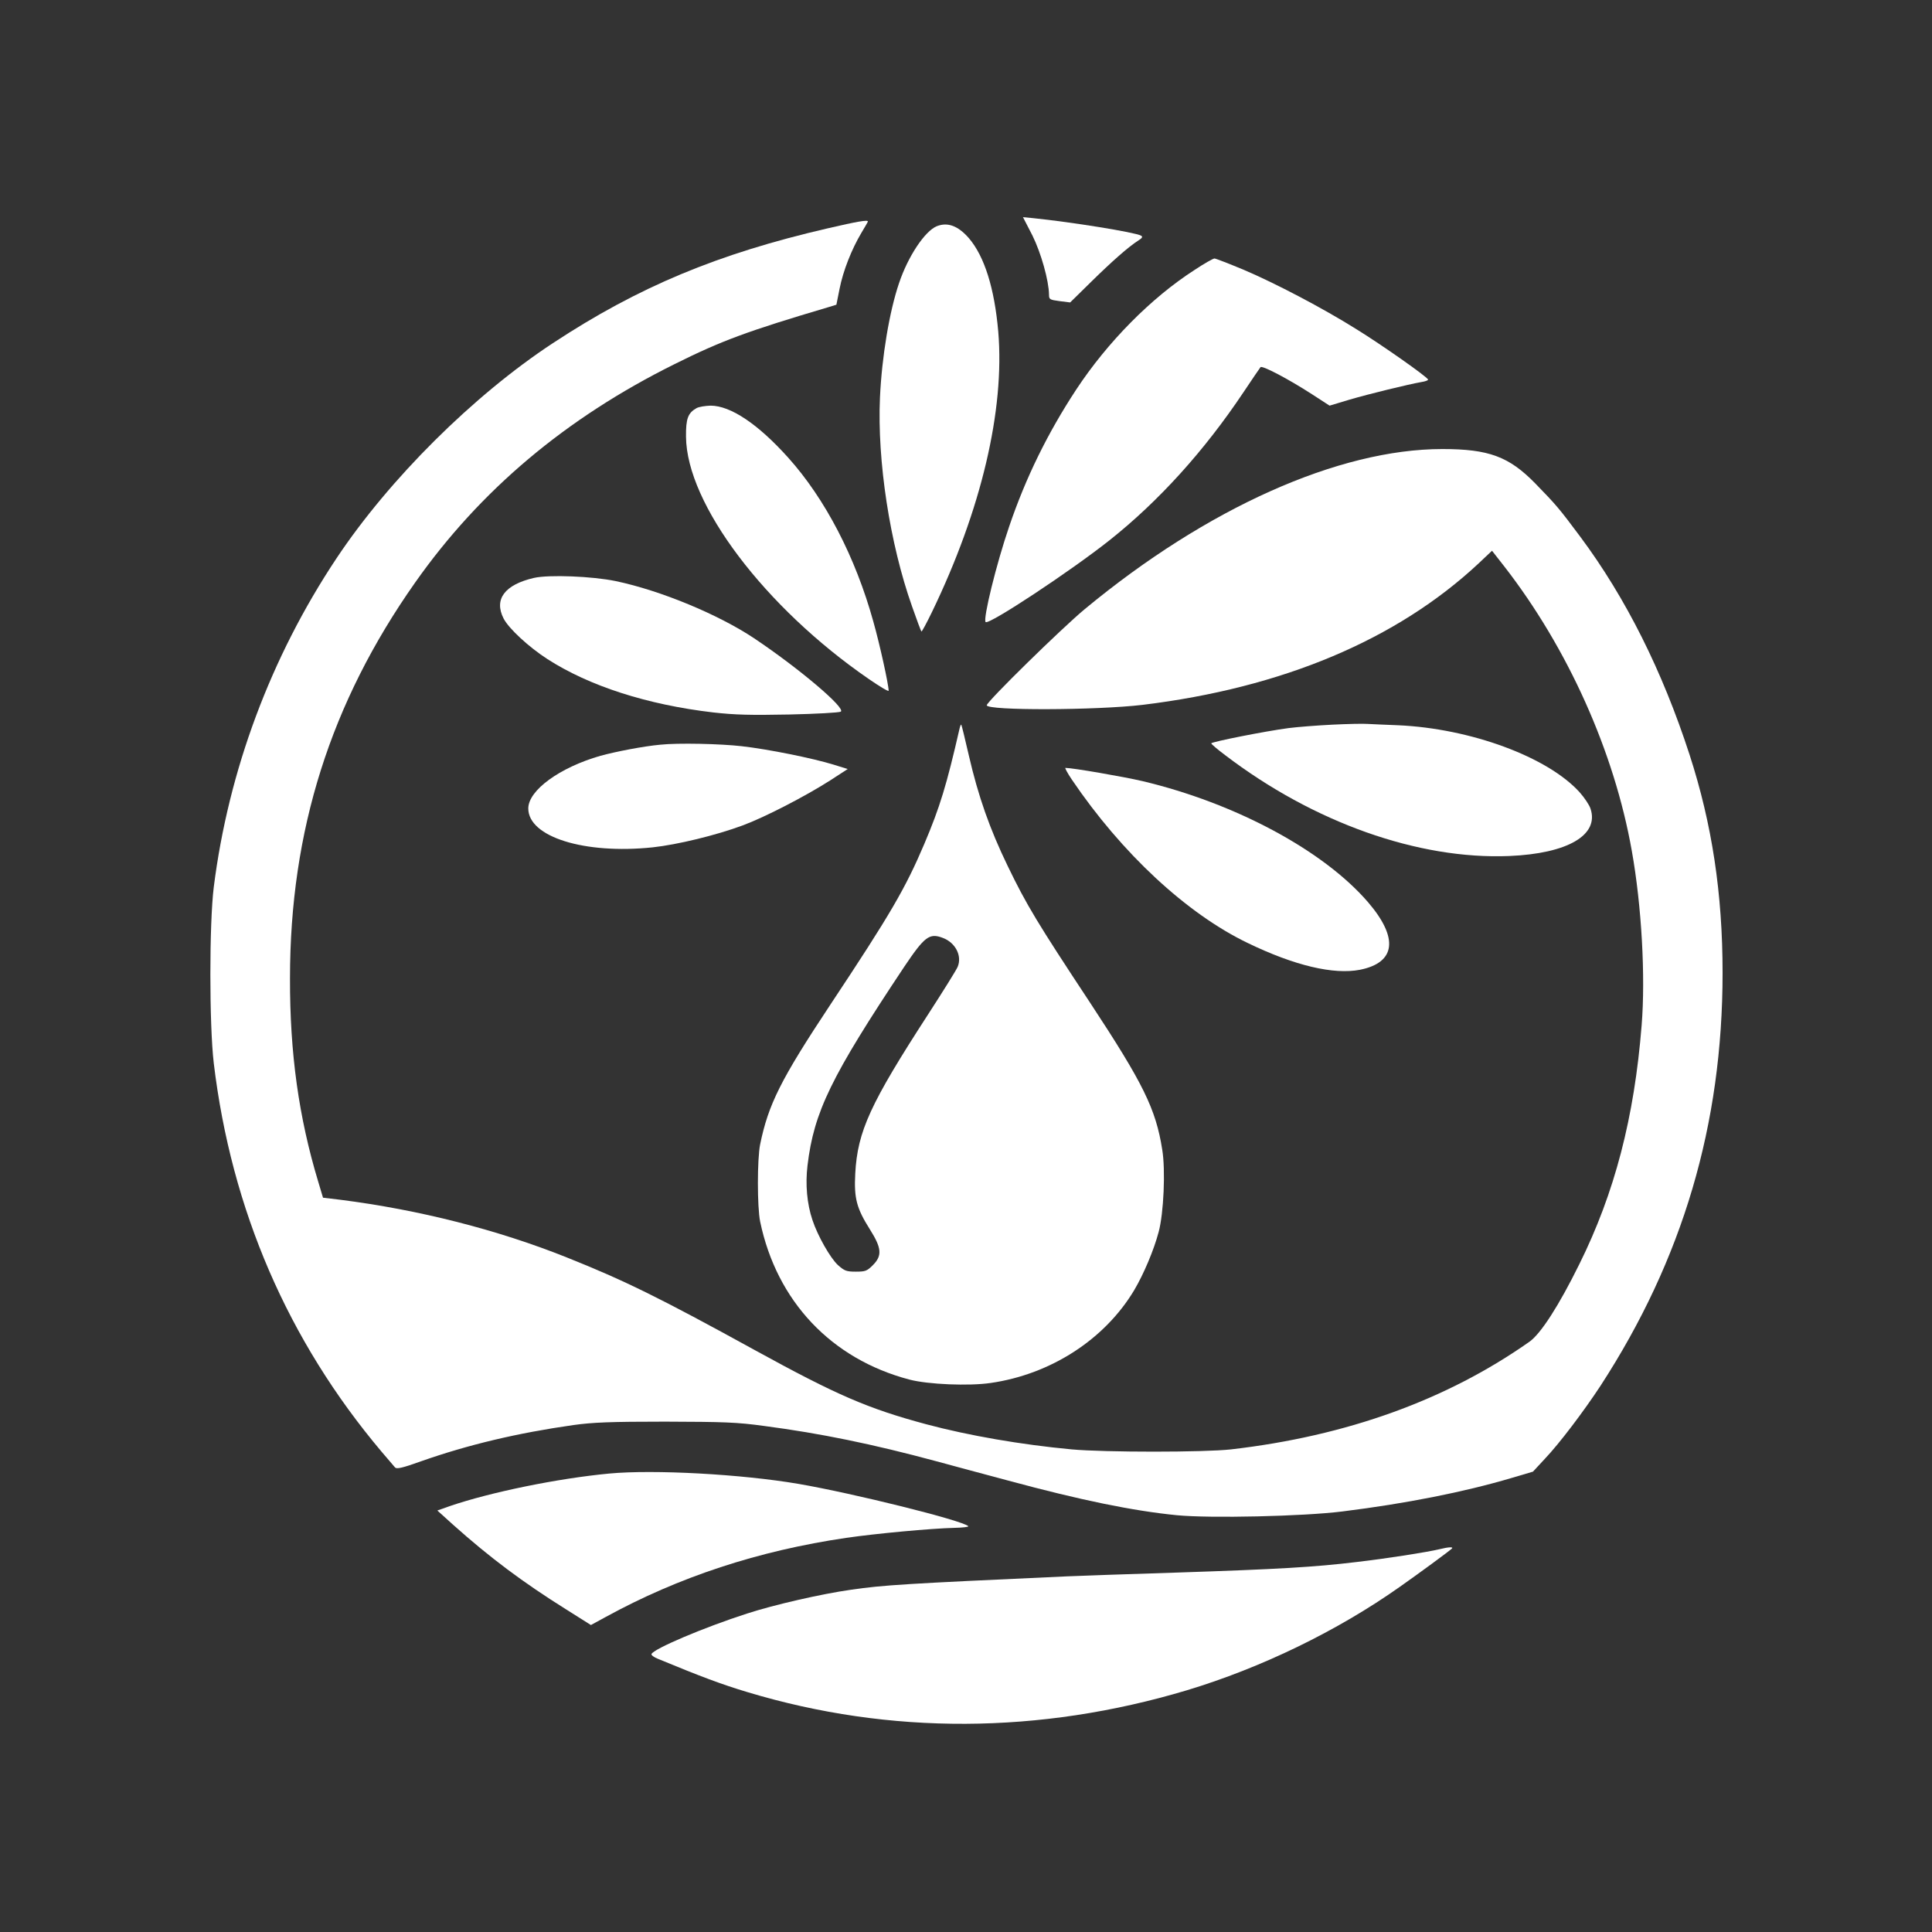
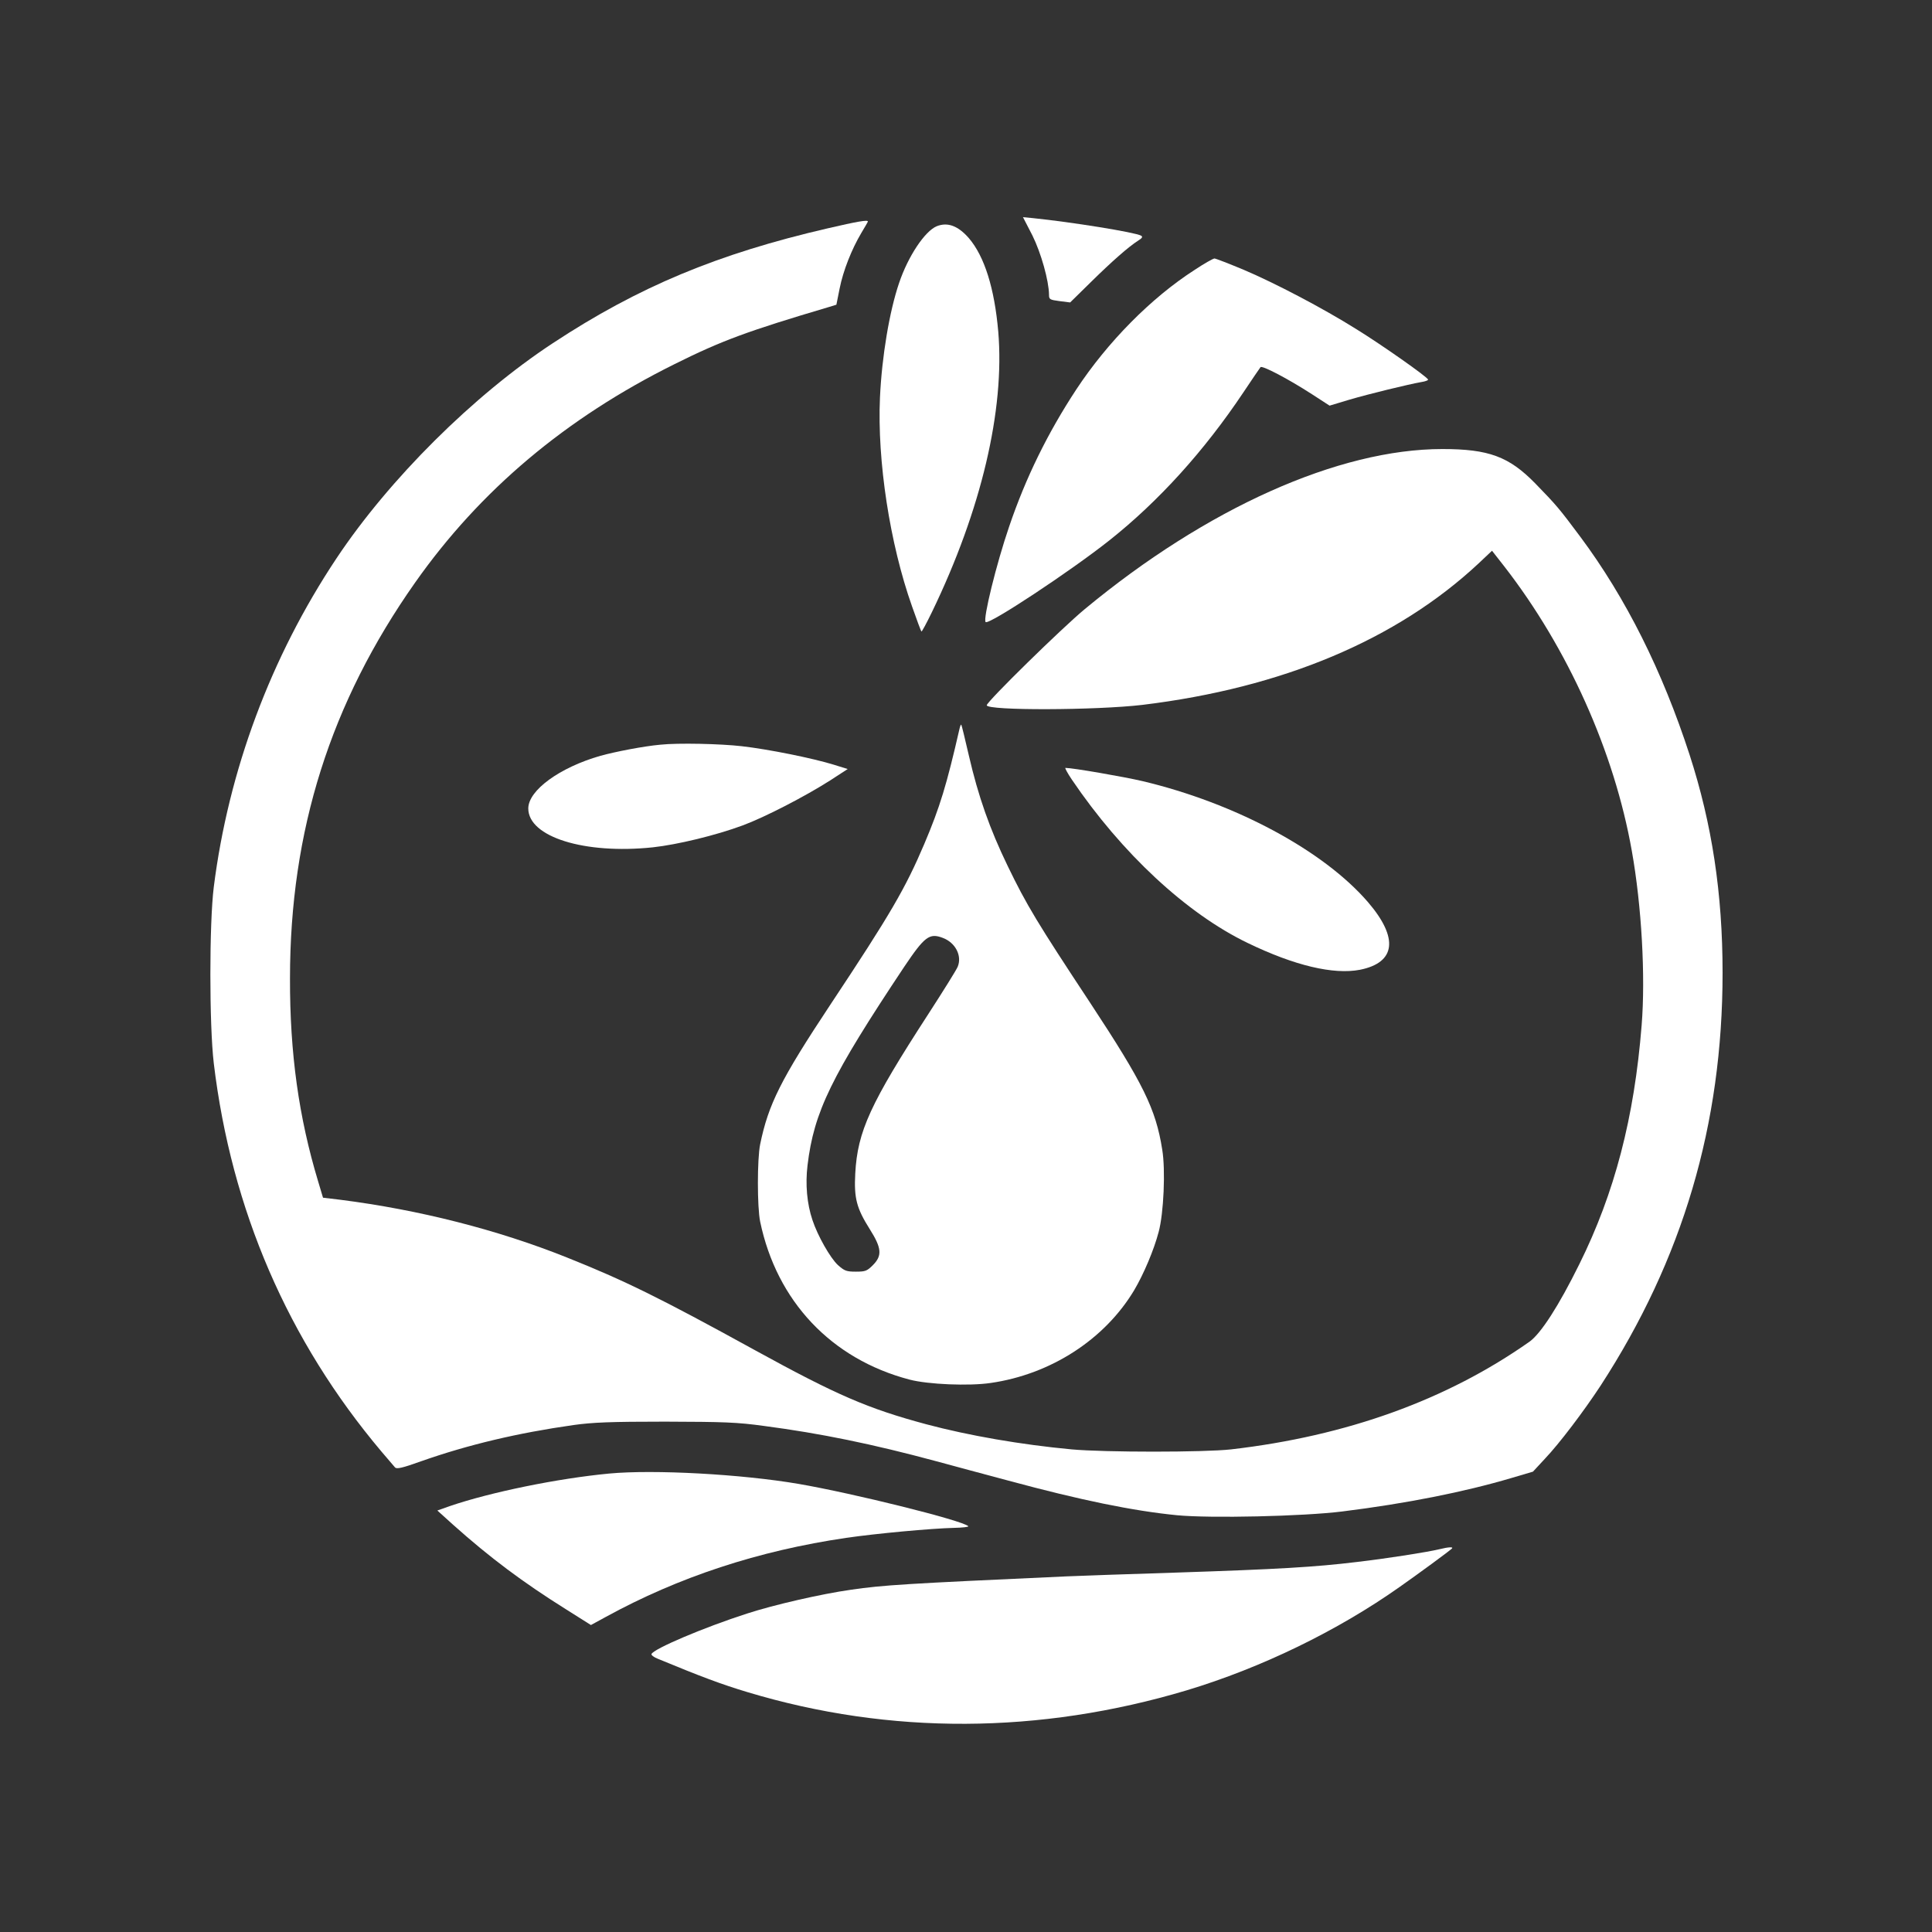
<svg xmlns="http://www.w3.org/2000/svg" version="1.0" width="1024pt" height="1024pt" viewBox="0 0 1024 1024" preserveAspectRatio="xMidYMid meet">
  <rect x="0" y="0" width="1024" height="1024" fill="#333333" stroke="none" />
  <g transform="translate(0,1024) scale(0.1,-0.1)" fill="#ffffff" stroke="none">
    <path d="M5472 8992 c46 -93 87 -239 88 -314 0 -25 4 -27 56 -34 l56 -7 112 110 c111 109 196 184 249 218 21 13 25 20 15 26 -33 18 -369 72 -574 93 l-52 5 50 -97z" />
    <path d="M4388 9030 c-584 -135 -1004 -310 -1458 -609 -420 -276 -867 -720 -1147 -1141 -348 -523 -572 -1124 -650 -1742 -24 -194 -24 -728 0 -933 93 -776 393 -1471 890 -2060 33 -38 65 -76 71 -83 9 -9 38 -3 138 33 250 88 512 150 808 192 101 14 194 18 485 18 314 -1 381 -3 526 -23 297 -39 575 -96 912 -187 89 -24 262 -71 383 -103 381 -103 659 -160 892 -183 176 -17 669 -6 877 20 338 42 645 103 895 177 l115 34 63 68 c78 82 207 253 295 387 436 671 647 1385 647 2189 0 420 -56 789 -175 1156 -144 443 -337 830 -579 1155 -111 149 -127 168 -239 283 -139 142 -246 182 -492 182 -550 0 -1249 -313 -1895 -848 -121 -100 -520 -491 -520 -510 0 -29 579 -27 825 2 742 90 1348 345 1781 749 l72 68 65 -83 c337 -434 583 -982 676 -1508 52 -291 73 -665 52 -925 -39 -489 -143 -888 -330 -1265 -109 -221 -204 -368 -264 -411 -439 -309 -968 -500 -1582 -571 -143 -16 -669 -16 -845 0 -268 25 -545 73 -770 133 -309 83 -474 154 -909 393 -509 280 -691 369 -996 491 -367 147 -784 253 -1201 306 l-92 11 -26 87 c-102 338 -150 677 -149 1076 0 782 215 1461 663 2097 345 490 799 872 1375 1158 251 125 387 175 819 303 l39 12 17 85 c19 96 64 209 115 295 19 32 35 59 35 61 0 10 -57 0 -212 -36z" />
    <path d="M4965 9041 c-63 -26 -152 -159 -200 -302 -51 -150 -91 -389 -101 -606 -15 -335 52 -774 170 -1107 25 -71 47 -131 50 -133 2 -2 27 44 56 104 261 540 386 1070 351 1485 -20 230 -73 399 -156 496 -57 65 -112 86 -170 63z" />
    <path d="M6331 8809 c-230 -148 -461 -382 -627 -634 -151 -230 -267 -466 -355 -725 -68 -198 -140 -492 -125 -507 16 -17 449 269 656 433 261 207 502 473 710 784 46 69 87 129 91 134 9 10 145 -61 272 -143 l94 -61 103 31 c105 31 315 82 383 94 20 3 37 9 36 13 0 12 -248 186 -381 268 -177 111 -431 244 -596 314 -79 33 -149 60 -155 60 -7 0 -55 -27 -106 -61z" />
-     <path d="M3692 8077 c-46 -26 -57 -56 -56 -152 3 -356 418 -905 969 -1284 58 -40 105 -68 105 -62 0 32 -47 246 -81 366 -95 343 -256 652 -452 870 -160 178 -305 275 -411 275 -28 -1 -61 -6 -74 -13z" />
-     <path d="M2830 7177 c-155 -36 -213 -113 -161 -215 27 -53 133 -151 232 -215 222 -143 529 -242 879 -283 116 -13 197 -15 402 -11 142 3 265 10 274 15 30 17 -220 229 -459 389 -189 126 -495 253 -733 303 -125 26 -355 35 -434 17z" />
-     <path d="M7060 6399 c-80 -4 -183 -12 -230 -18 -122 -16 -410 -73 -410 -81 0 -4 33 -32 73 -62 469 -358 1025 -555 1507 -535 309 13 477 111 430 251 -6 19 -32 58 -57 86 -169 188 -579 339 -963 356 -63 2 -135 6 -160 7 -25 2 -110 0 -190 -4z" />
    <path d="M5086 6379 c-69 -301 -104 -416 -187 -612 -100 -235 -178 -370 -498 -852 -263 -397 -328 -527 -372 -740 -16 -78 -16 -333 0 -410 88 -422 377 -728 791 -837 98 -26 317 -35 431 -18 319 46 604 231 760 491 51 86 105 214 130 309 27 99 37 330 19 437 -34 216 -101 351 -382 778 -280 424 -337 518 -437 725 -95 196 -156 369 -206 586 -20 87 -38 161 -40 163 -2 2 -6 -7 -9 -20z m-89 -1110 c67 -25 103 -95 79 -153 -7 -17 -77 -129 -154 -248 -310 -478 -377 -624 -389 -848 -7 -131 7 -184 77 -295 63 -100 67 -140 16 -191 -31 -31 -40 -34 -90 -34 -50 0 -60 4 -95 35 -40 37 -107 154 -135 239 -29 86 -38 189 -26 289 34 285 126 472 512 1052 109 162 134 181 205 154z" />
    <path d="M3500 6293 c-89 -8 -238 -37 -318 -59 -216 -62 -382 -183 -382 -279 0 -151 298 -244 660 -206 129 14 333 63 476 116 119 44 333 155 463 238 l94 61 -74 23 c-110 34 -346 82 -488 98 -113 13 -337 18 -431 8z" />
    <path d="M5681 6108 c264 -390 608 -710 932 -866 248 -120 455 -169 595 -142 190 38 206 168 43 358 -236 274 -703 525 -1196 642 -98 23 -369 70 -408 70 -4 0 11 -28 34 -62z" />
    <path d="M3230 2430 c-275 -26 -630 -99 -844 -172 l-68 -24 83 -75 c196 -175 368 -304 601 -450 l130 -82 77 42 c388 213 812 352 1276 420 158 23 449 50 572 53 46 1 79 5 75 9 -33 31 -609 174 -899 224 -304 52 -768 77 -1003 55z" />
    <path d="M7630 2029 c-67 -16 -276 -49 -440 -68 -223 -27 -413 -38 -955 -56 -253 -8 -514 -17 -580 -20 -859 -39 -973 -46 -1145 -71 -156 -22 -409 -80 -550 -126 -230 -74 -498 -188 -507 -215 -2 -5 13 -17 34 -25 227 -94 339 -136 476 -177 754 -227 1548 -223 2327 10 395 119 799 315 1130 549 101 71 255 184 275 202 11 10 -17 9 -65 -3z" />
  </g>
</svg>